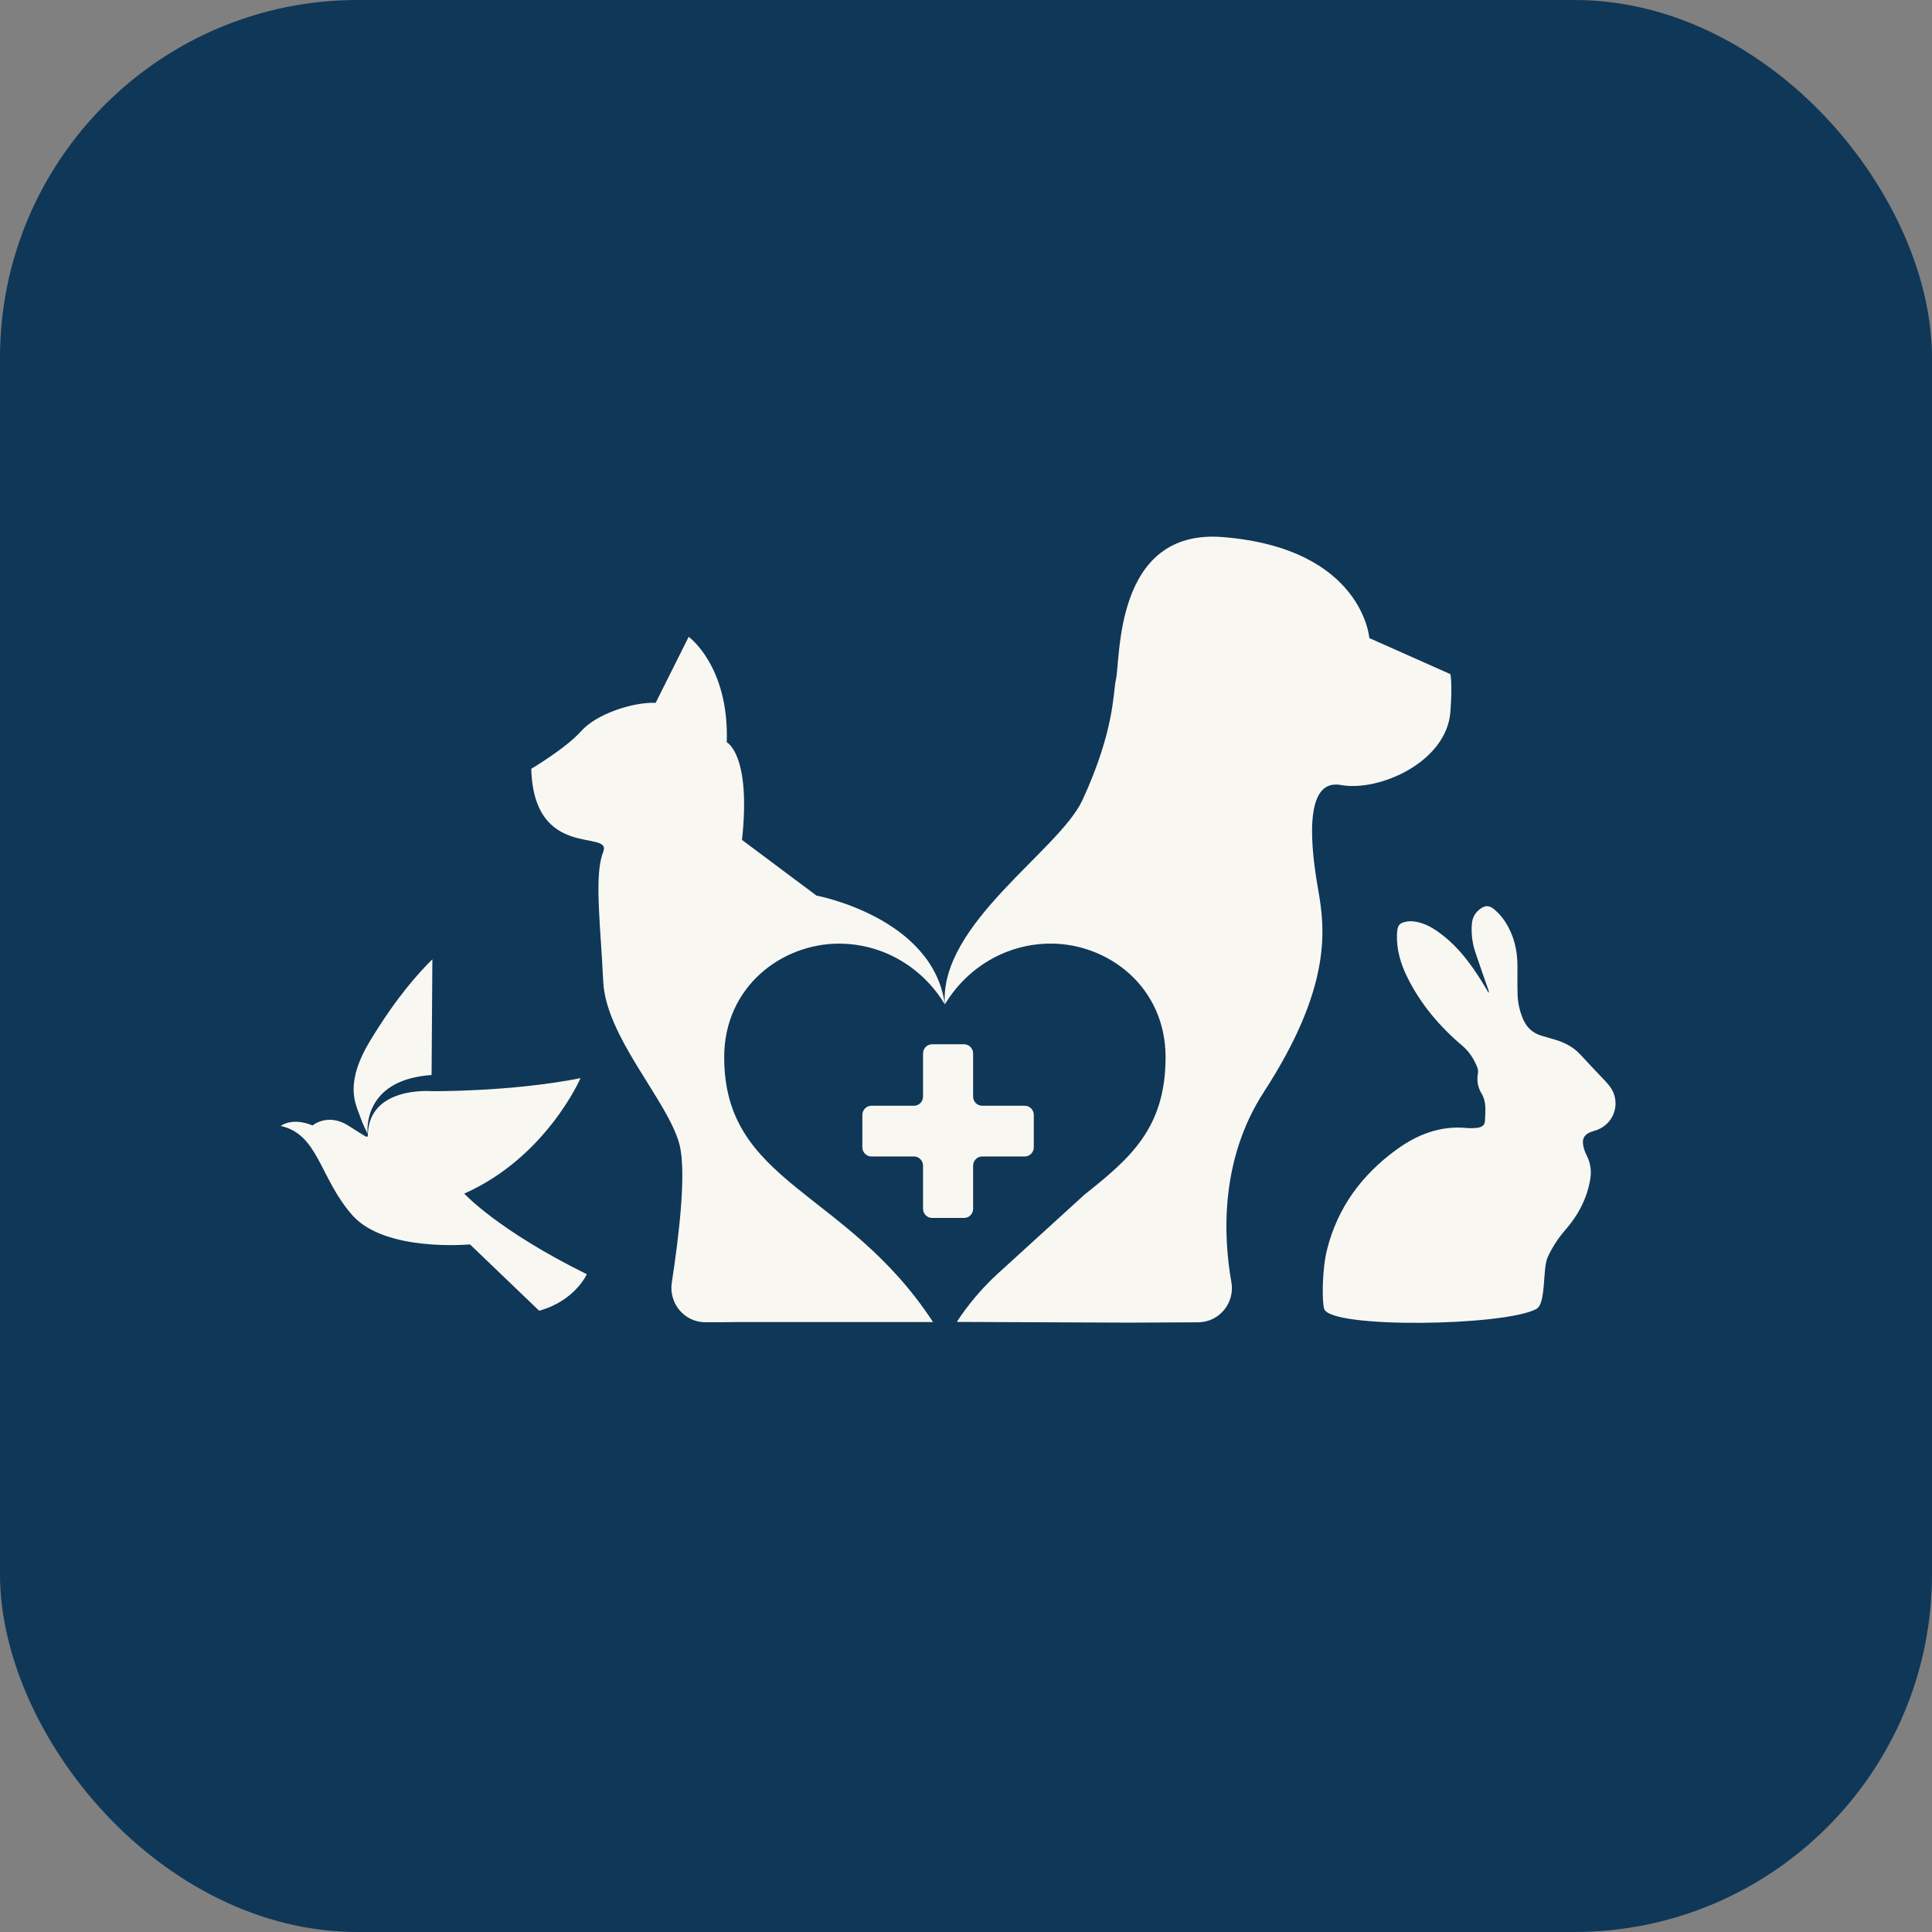
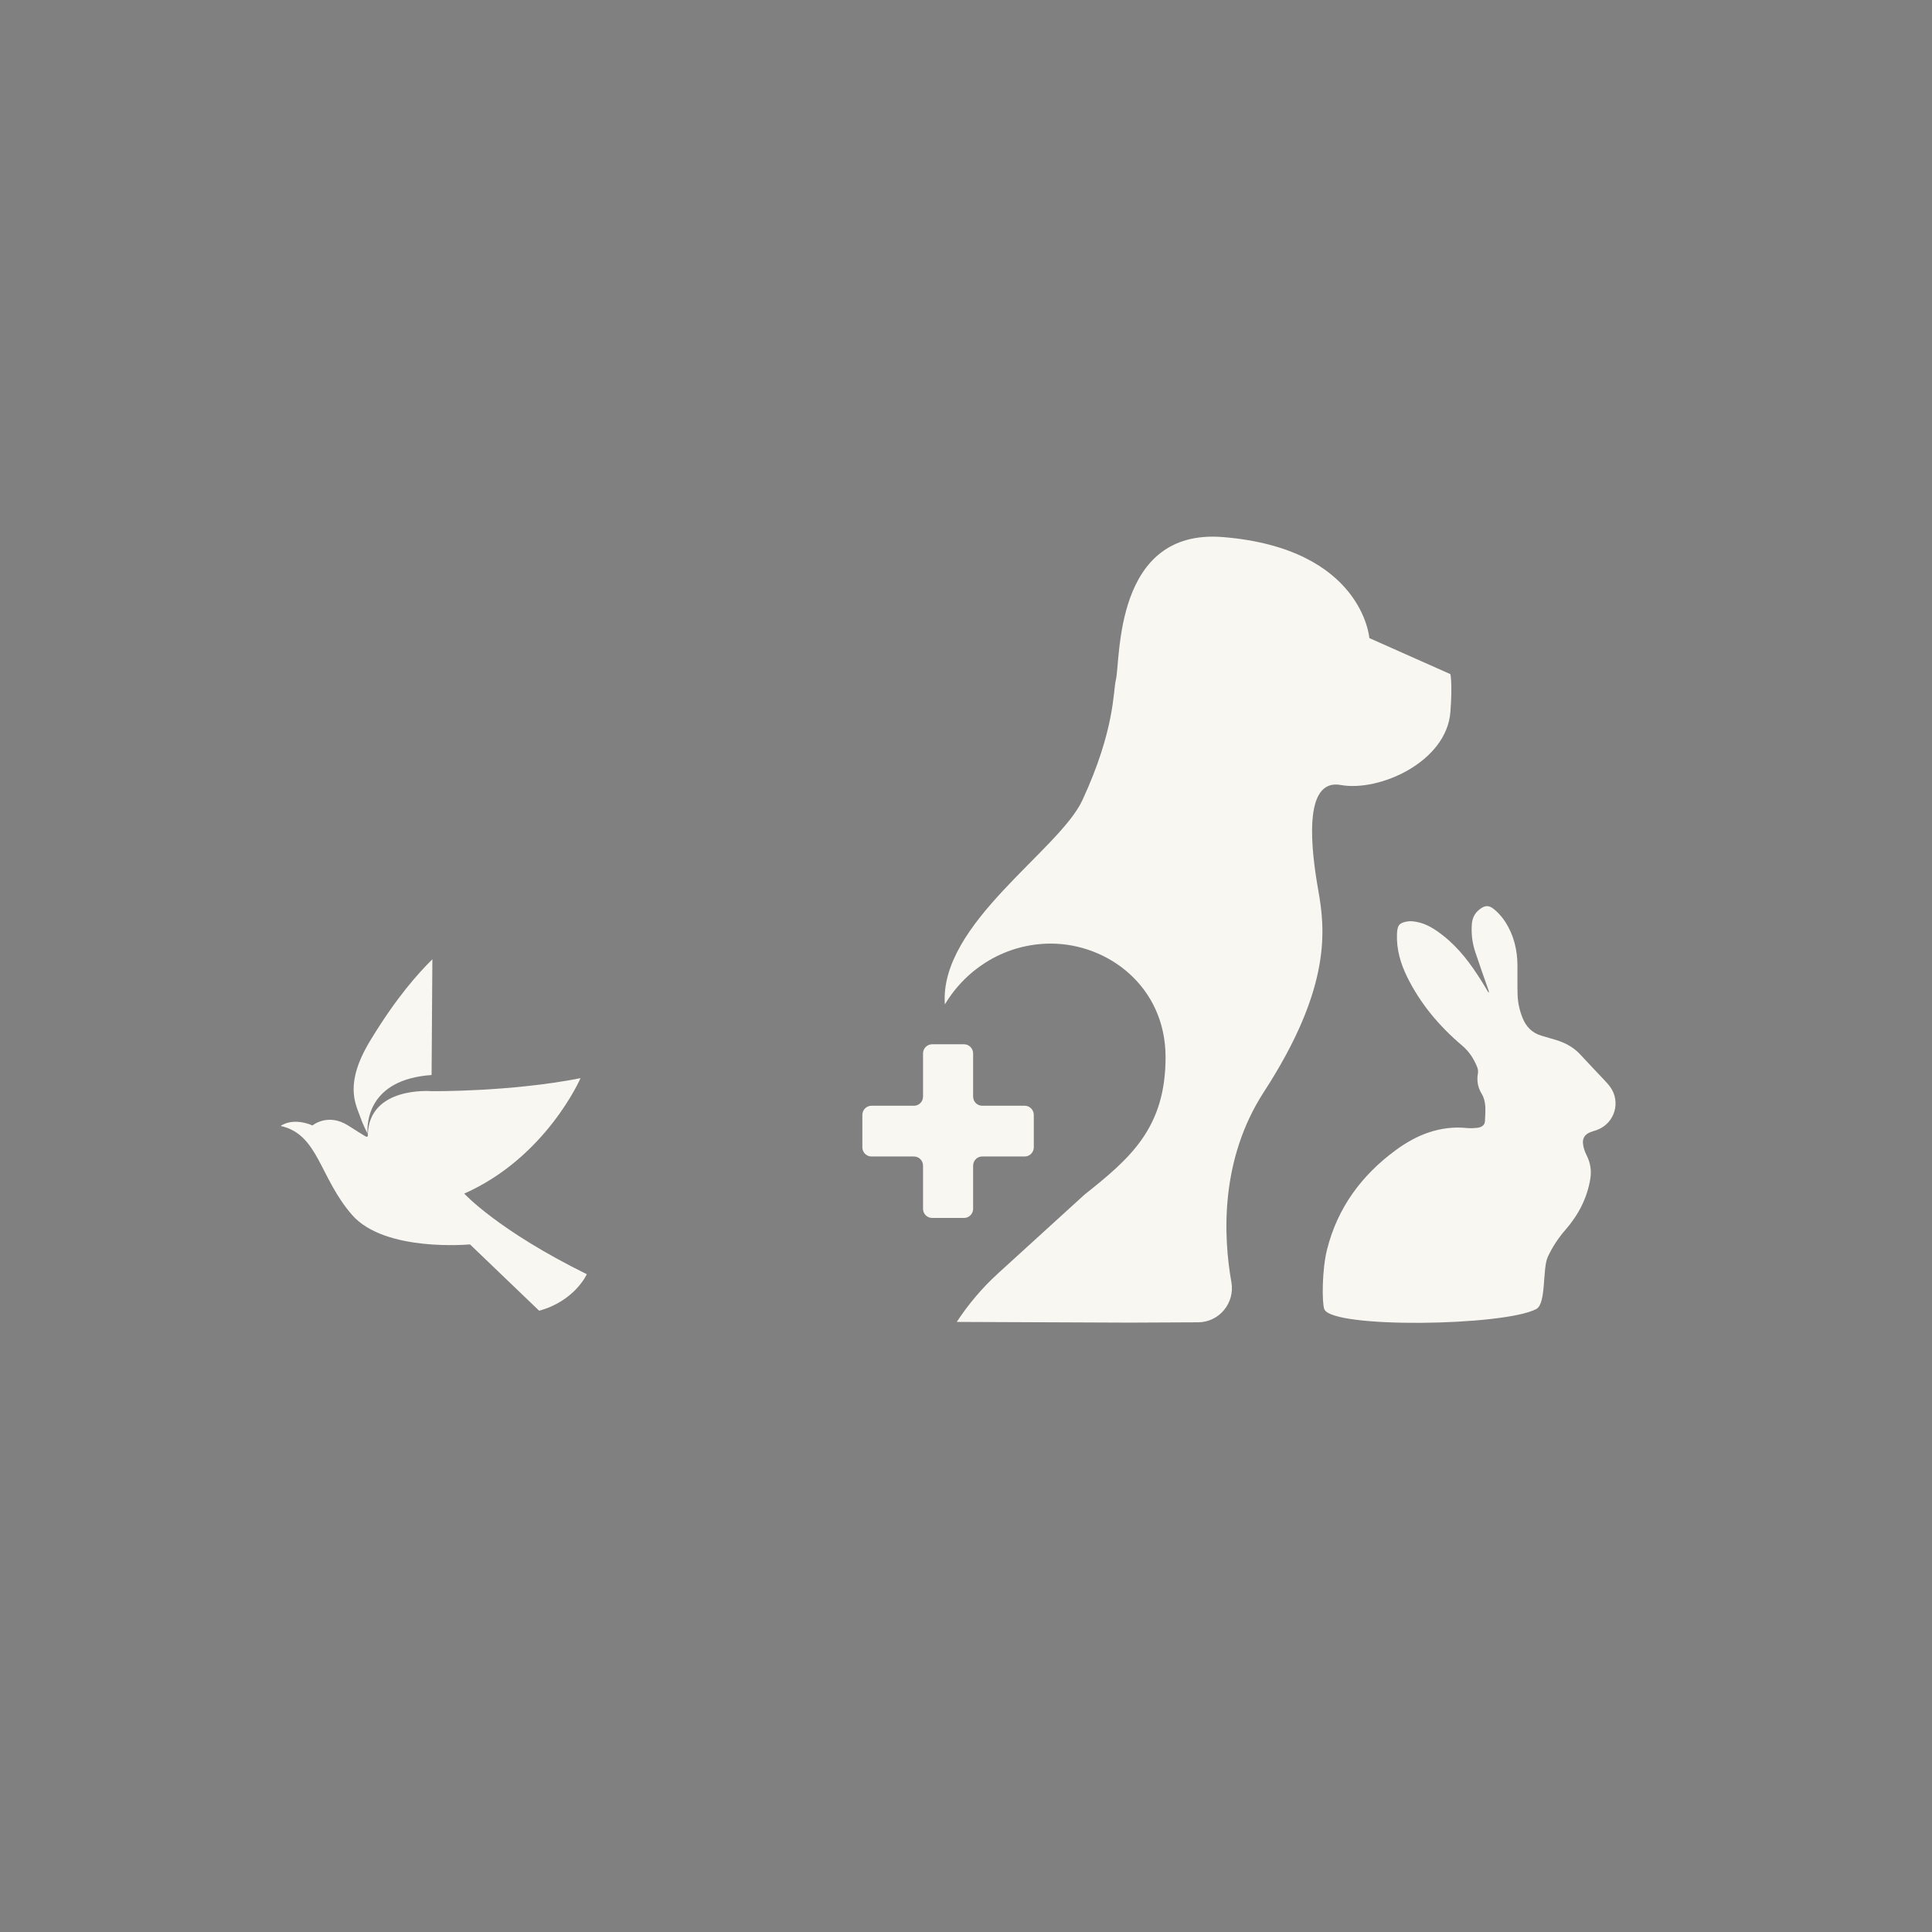
<svg xmlns="http://www.w3.org/2000/svg" width="54" height="54" viewBox="0 0 54 54" fill="none">
  <rect x="0" y="0" width="54" height="54" fill="#808080" stroke="none" />
-   <rect x="54" y="54" width="54" height="54" rx="10" transform="rotate(-180 54 54)" fill="#0F3757" style="mix-blend-mode:multiply" />
  <path d="M40.538 18.842L38.274 17.835C38.274 17.835 38.085 15.333 34.188 15.012C31.119 14.759 31.326 18.45 31.188 19.008C31.108 19.335 31.167 20.388 30.254 22.364C29.602 23.774 26.246 25.822 26.409 28.074C27.02 27.054 28.117 26.374 29.37 26.374C30.969 26.374 32.578 27.576 32.578 29.55C32.578 31.524 31.595 32.372 30.311 33.391L27.893 35.594C27.454 35.995 27.068 36.45 26.742 36.948L31.558 36.968C32 36.968 32.805 36.964 33.489 36.959C34.075 36.956 34.521 36.421 34.418 35.838C34.193 34.57 34.09 32.427 35.326 30.52C37.231 27.586 37.038 25.965 36.845 24.875C36.652 23.785 36.398 21.745 37.475 21.941C38.551 22.136 40.43 21.3 40.539 19.901C40.6 19.109 40.539 18.839 40.539 18.839L40.538 18.842Z" fill="#F9F7F2" />
  <path d="M44.646 31.579C44.582 31.603 44.515 31.619 44.452 31.644C44.305 31.703 44.228 31.807 44.245 31.964C44.256 32.073 44.293 32.185 44.343 32.283C44.45 32.493 44.487 32.706 44.451 32.94C44.363 33.492 44.112 33.964 43.752 34.377C43.552 34.606 43.389 34.857 43.261 35.131C43.108 35.462 43.222 36.435 42.941 36.587C42.049 37.066 37.202 37.139 37.013 36.587C36.945 36.389 36.952 35.48 37.09 34.931C37.383 33.757 38.059 32.844 39.017 32.143C39.604 31.712 40.258 31.454 41.004 31.529C41.096 31.538 41.191 31.534 41.284 31.524C41.416 31.509 41.502 31.447 41.505 31.334C41.513 31.074 41.558 30.809 41.408 30.562C41.306 30.394 41.271 30.2 41.309 29.998C41.318 29.947 41.31 29.884 41.291 29.835C41.198 29.598 41.066 29.393 40.868 29.225C40.232 28.686 39.7 28.058 39.328 27.301C39.144 26.925 39.029 26.53 39.046 26.102C39.057 25.861 39.108 25.79 39.344 25.754C39.422 25.742 39.505 25.751 39.584 25.765C39.867 25.815 40.103 25.968 40.327 26.143C40.777 26.494 41.112 26.946 41.413 27.427C41.48 27.534 41.543 27.643 41.608 27.751C41.618 27.713 41.608 27.685 41.597 27.657C41.475 27.307 41.35 26.959 41.234 26.608C41.15 26.355 41.118 26.094 41.139 25.826C41.151 25.668 41.213 25.535 41.335 25.433C41.495 25.3 41.612 25.287 41.769 25.421C41.886 25.52 41.994 25.642 42.076 25.771C42.312 26.14 42.412 26.552 42.413 26.989C42.415 27.259 42.409 27.53 42.417 27.801C42.424 28.029 42.474 28.25 42.56 28.461C42.659 28.702 42.826 28.869 43.073 28.945C43.217 28.99 43.361 29.027 43.503 29.071C43.757 29.151 43.984 29.273 44.168 29.472C44.371 29.694 44.58 29.91 44.785 30.129C44.857 30.206 44.933 30.283 44.997 30.368C45.313 30.791 45.136 31.392 44.645 31.579" fill="#F9F7F2" />
  <path d="M10.274 31.693C10.242 31.611 10.149 31.452 10.062 31.199C9.941 30.852 9.612 30.298 10.352 29.079C11.092 27.86 11.694 27.199 12.085 26.812L12.063 30.047C10.277 30.171 10.254 31.403 10.273 31.692" fill="#F9F7F2" />
  <path d="M8.733 31.458C8.733 31.458 9.159 31.098 9.73 31.458C10.301 31.818 10.244 31.792 10.278 31.754C10.284 31.748 10.284 31.736 10.281 31.722C10.308 30.35 12.061 30.498 12.061 30.498C12.061 30.498 14.246 30.524 16.226 30.135C16.226 30.135 15.267 32.348 12.975 33.361C12.975 33.361 13.907 34.384 16.402 35.615C16.402 35.615 16.067 36.363 15.069 36.635L13.136 34.781C13.136 34.781 10.752 35.007 9.838 33.955C8.924 32.903 8.901 31.704 7.845 31.471C7.845 31.471 8.158 31.217 8.733 31.456" fill="#F9F7F2" />
-   <path d="M20.241 29.551C20.241 27.577 21.851 26.375 23.448 26.375C24.7 26.375 25.798 27.055 26.409 28.075C26.078 25.638 22.821 25.032 22.821 25.032L20.739 23.476C20.999 21.081 20.313 20.746 20.313 20.746C20.383 18.614 19.249 17.799 19.249 17.799L18.326 19.644C17.688 19.62 16.67 19.954 16.245 20.434C15.819 20.913 14.849 21.488 14.849 21.488C14.92 24.075 17.119 23.165 16.86 23.811C16.848 23.841 16.837 23.874 16.827 23.906C16.617 24.59 16.791 25.944 16.86 27.428C16.931 28.986 18.666 30.764 18.989 31.98C19.198 32.764 18.964 34.637 18.777 35.847C18.687 36.429 19.13 36.957 19.712 36.957C20.022 36.957 20.338 36.957 20.58 36.952H26.078C23.668 33.255 20.242 33.094 20.242 29.555L20.241 29.551Z" fill="#F9F7F2" />
  <path d="M24.103 31.163C24.103 31.022 24.217 30.906 24.356 30.906H25.546C25.686 30.906 25.799 30.791 25.799 30.65V29.445C25.799 29.303 25.913 29.188 26.053 29.188H26.946C27.086 29.188 27.199 29.303 27.199 29.445V30.65C27.199 30.791 27.313 30.906 27.452 30.906H28.643C28.782 30.906 28.895 31.022 28.895 31.163V32.067C28.895 32.208 28.782 32.324 28.643 32.324H27.452C27.313 32.324 27.199 32.439 27.199 32.581V33.786C27.199 33.927 27.086 34.042 26.946 34.042H26.053C25.913 34.042 25.799 33.927 25.799 33.786V32.581C25.799 32.439 25.686 32.324 25.546 32.324H24.356C24.217 32.324 24.103 32.209 24.103 32.067V31.163Z" fill="#F9F7F2" />
</svg>